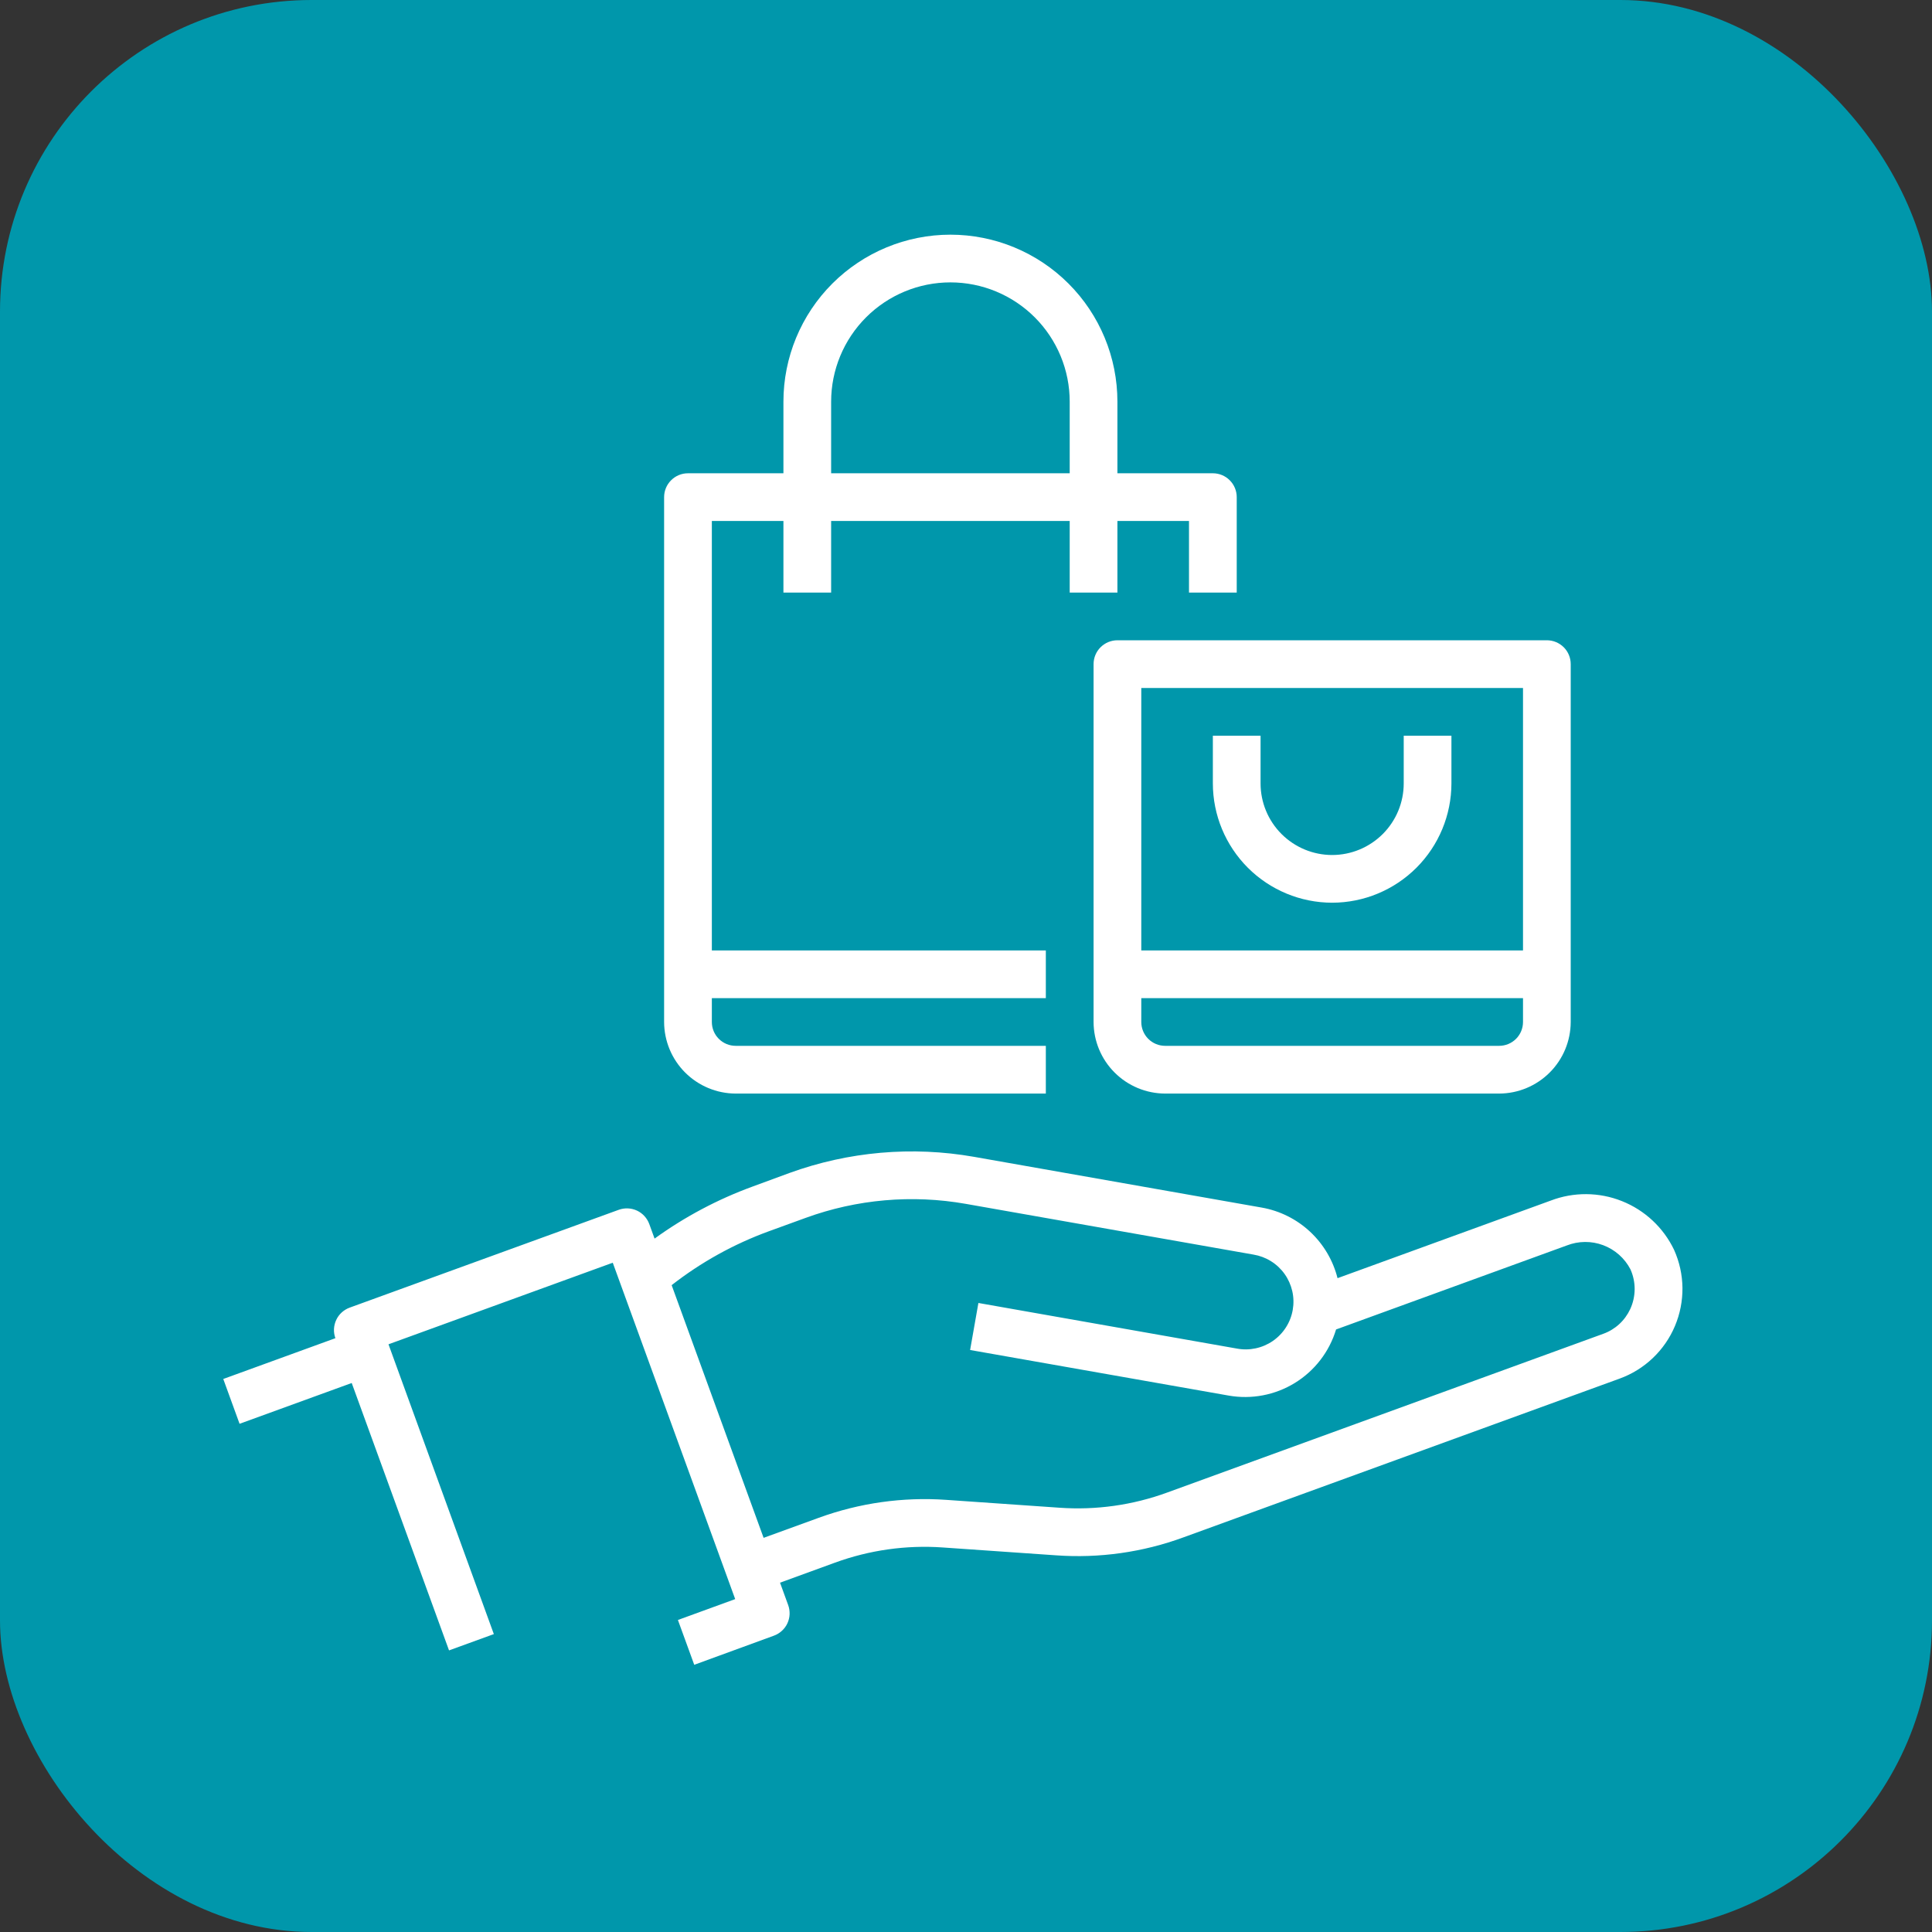
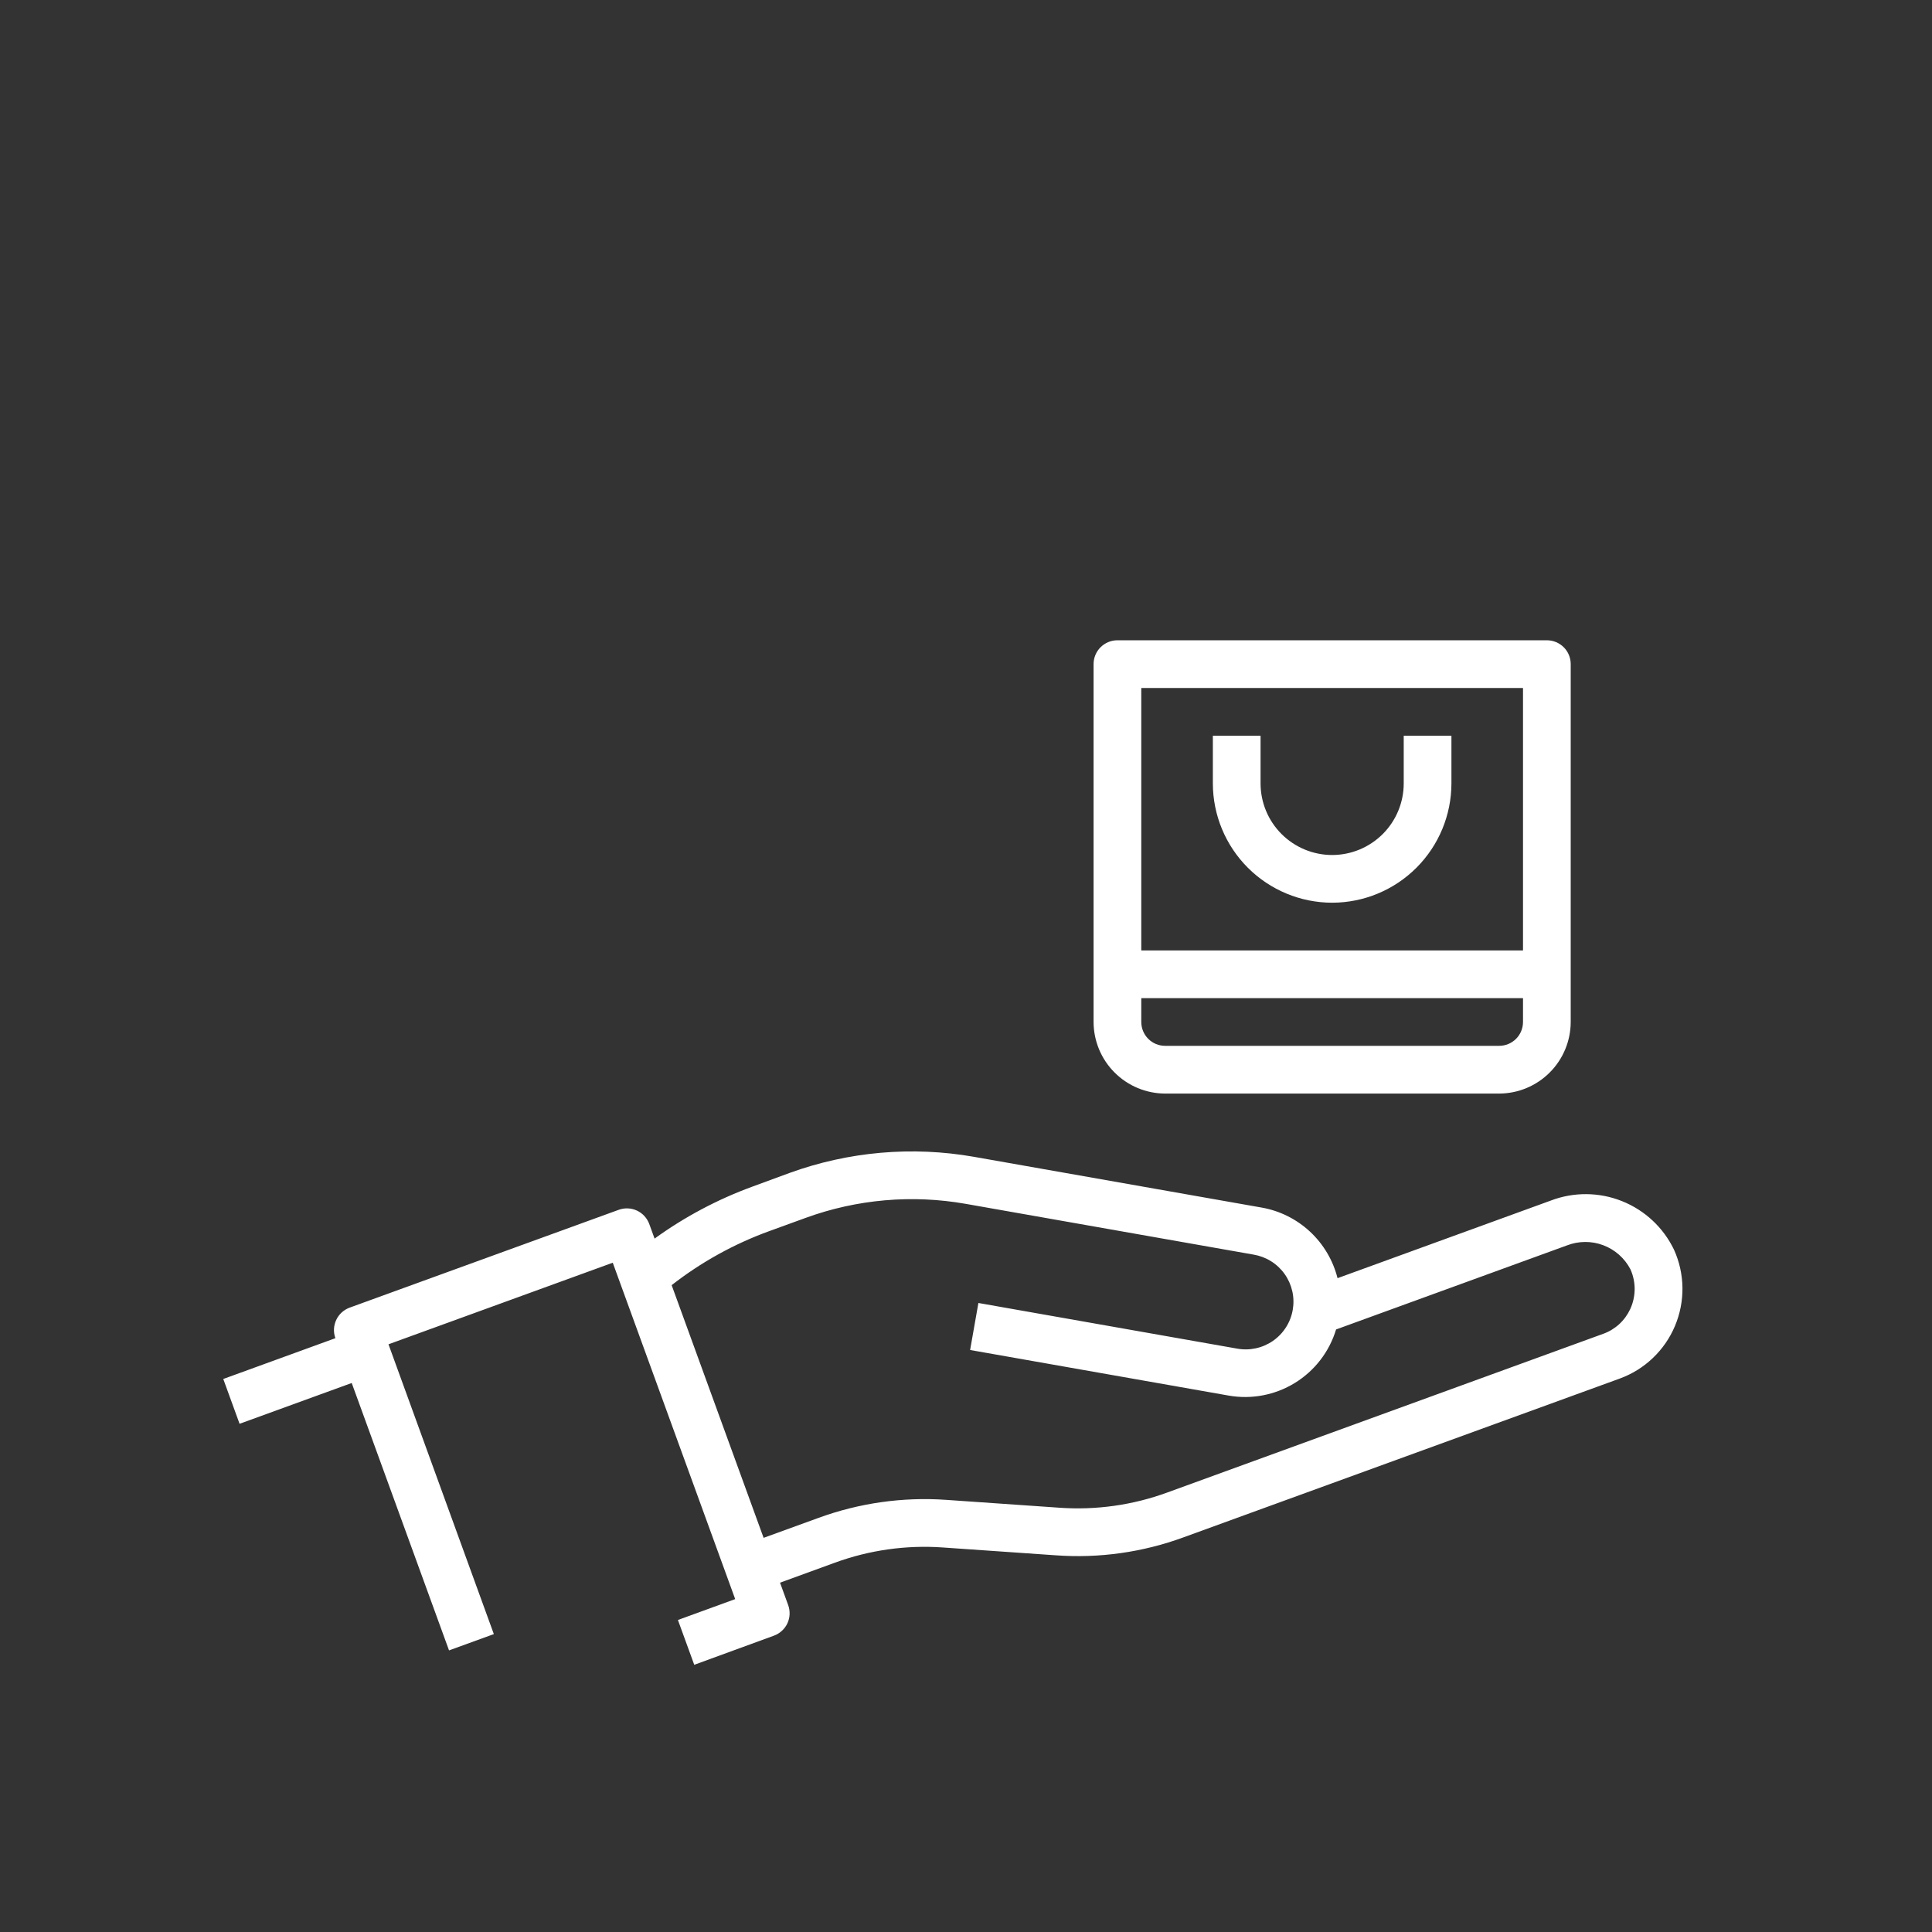
<svg xmlns="http://www.w3.org/2000/svg" width="62" height="62" viewBox="0 0 62 62" fill="none">
  <rect x="0" y="0" width="62" height="62" fill="#333333" stroke="none" />
-   <rect width="62" height="62" rx="10" fill="#0097AB" />
-   <path d="M38.922 15.188H35.859V12.891C35.859 11.469 35.295 10.106 34.29 9.101C33.285 8.096 31.921 7.531 30.5 7.531C29.079 7.531 27.715 8.096 26.71 9.101C25.705 10.106 25.141 11.469 25.141 12.891V15.188H22.078C21.875 15.188 21.68 15.268 21.537 15.412C21.393 15.555 21.312 15.75 21.312 15.953V32.797C21.314 33.406 21.557 33.989 21.987 34.419C22.418 34.849 23.001 35.092 23.609 35.094H33.562V33.562H23.609C23.406 33.562 23.212 33.482 23.068 33.338C22.924 33.195 22.844 33 22.844 32.797V32.031H33.562V30.5H22.844V16.719H25.141V19.016H26.672V16.719H34.328V19.016H35.859V16.719H38.156V19.016H39.688V15.953C39.688 15.75 39.607 15.555 39.463 15.412C39.32 15.268 39.125 15.188 38.922 15.188ZM34.328 15.188H26.672V12.891C26.672 11.875 27.075 10.902 27.793 10.184C28.511 9.466 29.485 9.062 30.5 9.062C31.515 9.062 32.489 9.466 33.207 10.184C33.925 10.902 34.328 11.875 34.328 12.891V15.188Z" fill="url(#paint0_linear)" />
  <path d="M49.641 20.547H35.859C35.656 20.547 35.462 20.628 35.318 20.771C35.174 20.915 35.094 21.109 35.094 21.312V32.797C35.096 33.406 35.338 33.989 35.769 34.419C36.199 34.849 36.782 35.092 37.391 35.094H48.109C48.718 35.092 49.301 34.849 49.731 34.419C50.162 33.989 50.404 33.406 50.406 32.797V21.312C50.406 21.109 50.326 20.915 50.182 20.771C50.038 20.628 49.844 20.547 49.641 20.547ZM48.875 32.797C48.875 33 48.794 33.195 48.651 33.338C48.507 33.482 48.312 33.562 48.109 33.562H37.391C37.188 33.562 36.993 33.482 36.849 33.338C36.706 33.195 36.625 33 36.625 32.797V32.031H48.875V32.797ZM48.875 30.5H36.625V22.078H48.875V30.5Z" fill="url(#paint1_linear)" />
  <path d="M42.75 28.969C43.765 28.968 44.738 28.564 45.456 27.846C46.173 27.128 46.577 26.155 46.578 25.141V23.609H45.047V25.141C45.047 25.75 44.805 26.334 44.374 26.765C43.943 27.195 43.359 27.438 42.75 27.438C42.141 27.438 41.557 27.195 41.126 26.765C40.695 26.334 40.453 25.75 40.453 25.141V23.609H38.922V25.141C38.923 26.155 39.327 27.128 40.044 27.846C40.762 28.564 41.735 28.968 42.75 28.969Z" fill="url(#paint2_linear)" />
  <path d="M53.723 40.109C53.382 39.396 52.784 38.837 52.05 38.545C51.316 38.252 50.498 38.247 49.76 38.53L42.923 41.018C42.779 40.447 42.473 39.929 42.042 39.527C41.611 39.125 41.073 38.856 40.493 38.753L31.257 37.124C29.272 36.775 27.23 36.954 25.335 37.642L24.145 38.08C23.027 38.489 21.971 39.05 21.006 39.748L20.837 39.283C20.803 39.189 20.75 39.102 20.683 39.028C20.615 38.953 20.533 38.893 20.442 38.85C20.351 38.808 20.252 38.783 20.152 38.779C20.051 38.774 19.951 38.79 19.856 38.824L11.222 41.963C11.128 41.997 11.041 42.05 10.967 42.117C10.892 42.185 10.832 42.267 10.79 42.358C10.747 42.449 10.723 42.548 10.718 42.648C10.713 42.749 10.729 42.849 10.763 42.944L7.165 44.253L7.688 45.691L11.287 44.382L14.41 52.963L15.848 52.44L12.467 43.14L19.664 40.522L23.593 51.317L21.755 51.987L22.279 53.425L24.834 52.491C24.929 52.457 25.016 52.404 25.09 52.336C25.165 52.269 25.225 52.187 25.268 52.096C25.31 52.004 25.335 51.906 25.339 51.805C25.343 51.705 25.328 51.604 25.294 51.51L25.032 50.79L26.793 50.148C27.9 49.744 29.08 49.577 30.256 49.66L33.888 49.912C35.278 50.012 36.672 49.815 37.98 49.335L51.976 44.241C52.372 44.097 52.734 43.873 53.039 43.583C53.344 43.293 53.587 42.943 53.75 42.555C53.914 42.167 53.996 41.749 53.992 41.328C53.987 40.907 53.895 40.491 53.722 40.107L53.723 40.109ZM52.316 42.01C52.231 42.192 52.112 42.356 51.964 42.492C51.816 42.628 51.642 42.734 51.453 42.802L37.457 47.897C36.35 48.302 35.17 48.468 33.994 48.384L30.362 48.132C28.973 48.035 27.579 48.232 26.271 48.709L24.505 49.351L21.554 41.242C22.496 40.507 23.547 39.924 24.67 39.514L25.858 39.082C27.5 38.484 29.271 38.33 30.992 38.633L40.224 40.261C40.424 40.294 40.615 40.366 40.787 40.473C40.959 40.58 41.108 40.72 41.226 40.886C41.343 41.051 41.426 41.238 41.471 41.436C41.516 41.634 41.52 41.838 41.485 42.038C41.45 42.238 41.376 42.428 41.266 42.599C41.157 42.77 41.014 42.917 40.848 43.032C40.681 43.147 40.493 43.228 40.294 43.27C40.096 43.312 39.891 43.315 39.692 43.277L31.398 41.814L31.132 43.323L39.426 44.785C40.161 44.915 40.918 44.771 41.554 44.38C42.19 43.989 42.66 43.379 42.876 42.664L50.281 39.968C50.656 39.822 51.072 39.818 51.449 39.96C51.825 40.101 52.137 40.377 52.323 40.734C52.413 40.935 52.459 41.153 52.458 41.373C52.456 41.593 52.408 41.81 52.316 42.01Z" fill="url(#paint3_linear)" />
  <defs>
    <linearGradient id="paint0_linear" x1="30.5" y1="54.916" x2="30.5" y2="5.246" gradientUnits="userSpaceOnUse">
      <stop stop-color="white" />
    </linearGradient>
    <linearGradient id="paint1_linear" x1="770.094" y1="949.961" x2="770.094" y2="6.218" gradientUnits="userSpaceOnUse">
      <stop offset="1" stop-color="white" />
    </linearGradient>
    <linearGradient id="paint2_linear" x1="406.422" y1="366.025" x2="406.422" y2="18.33" gradientUnits="userSpaceOnUse">
      <stop offset="1" stop-color="white" />
    </linearGradient>
    <linearGradient id="paint3_linear" x1="1510.55" y1="1089.55" x2="1510.55" y2="20.722" gradientUnits="userSpaceOnUse">
      <stop stop-color="white" />
    </linearGradient>
  </defs>
</svg>